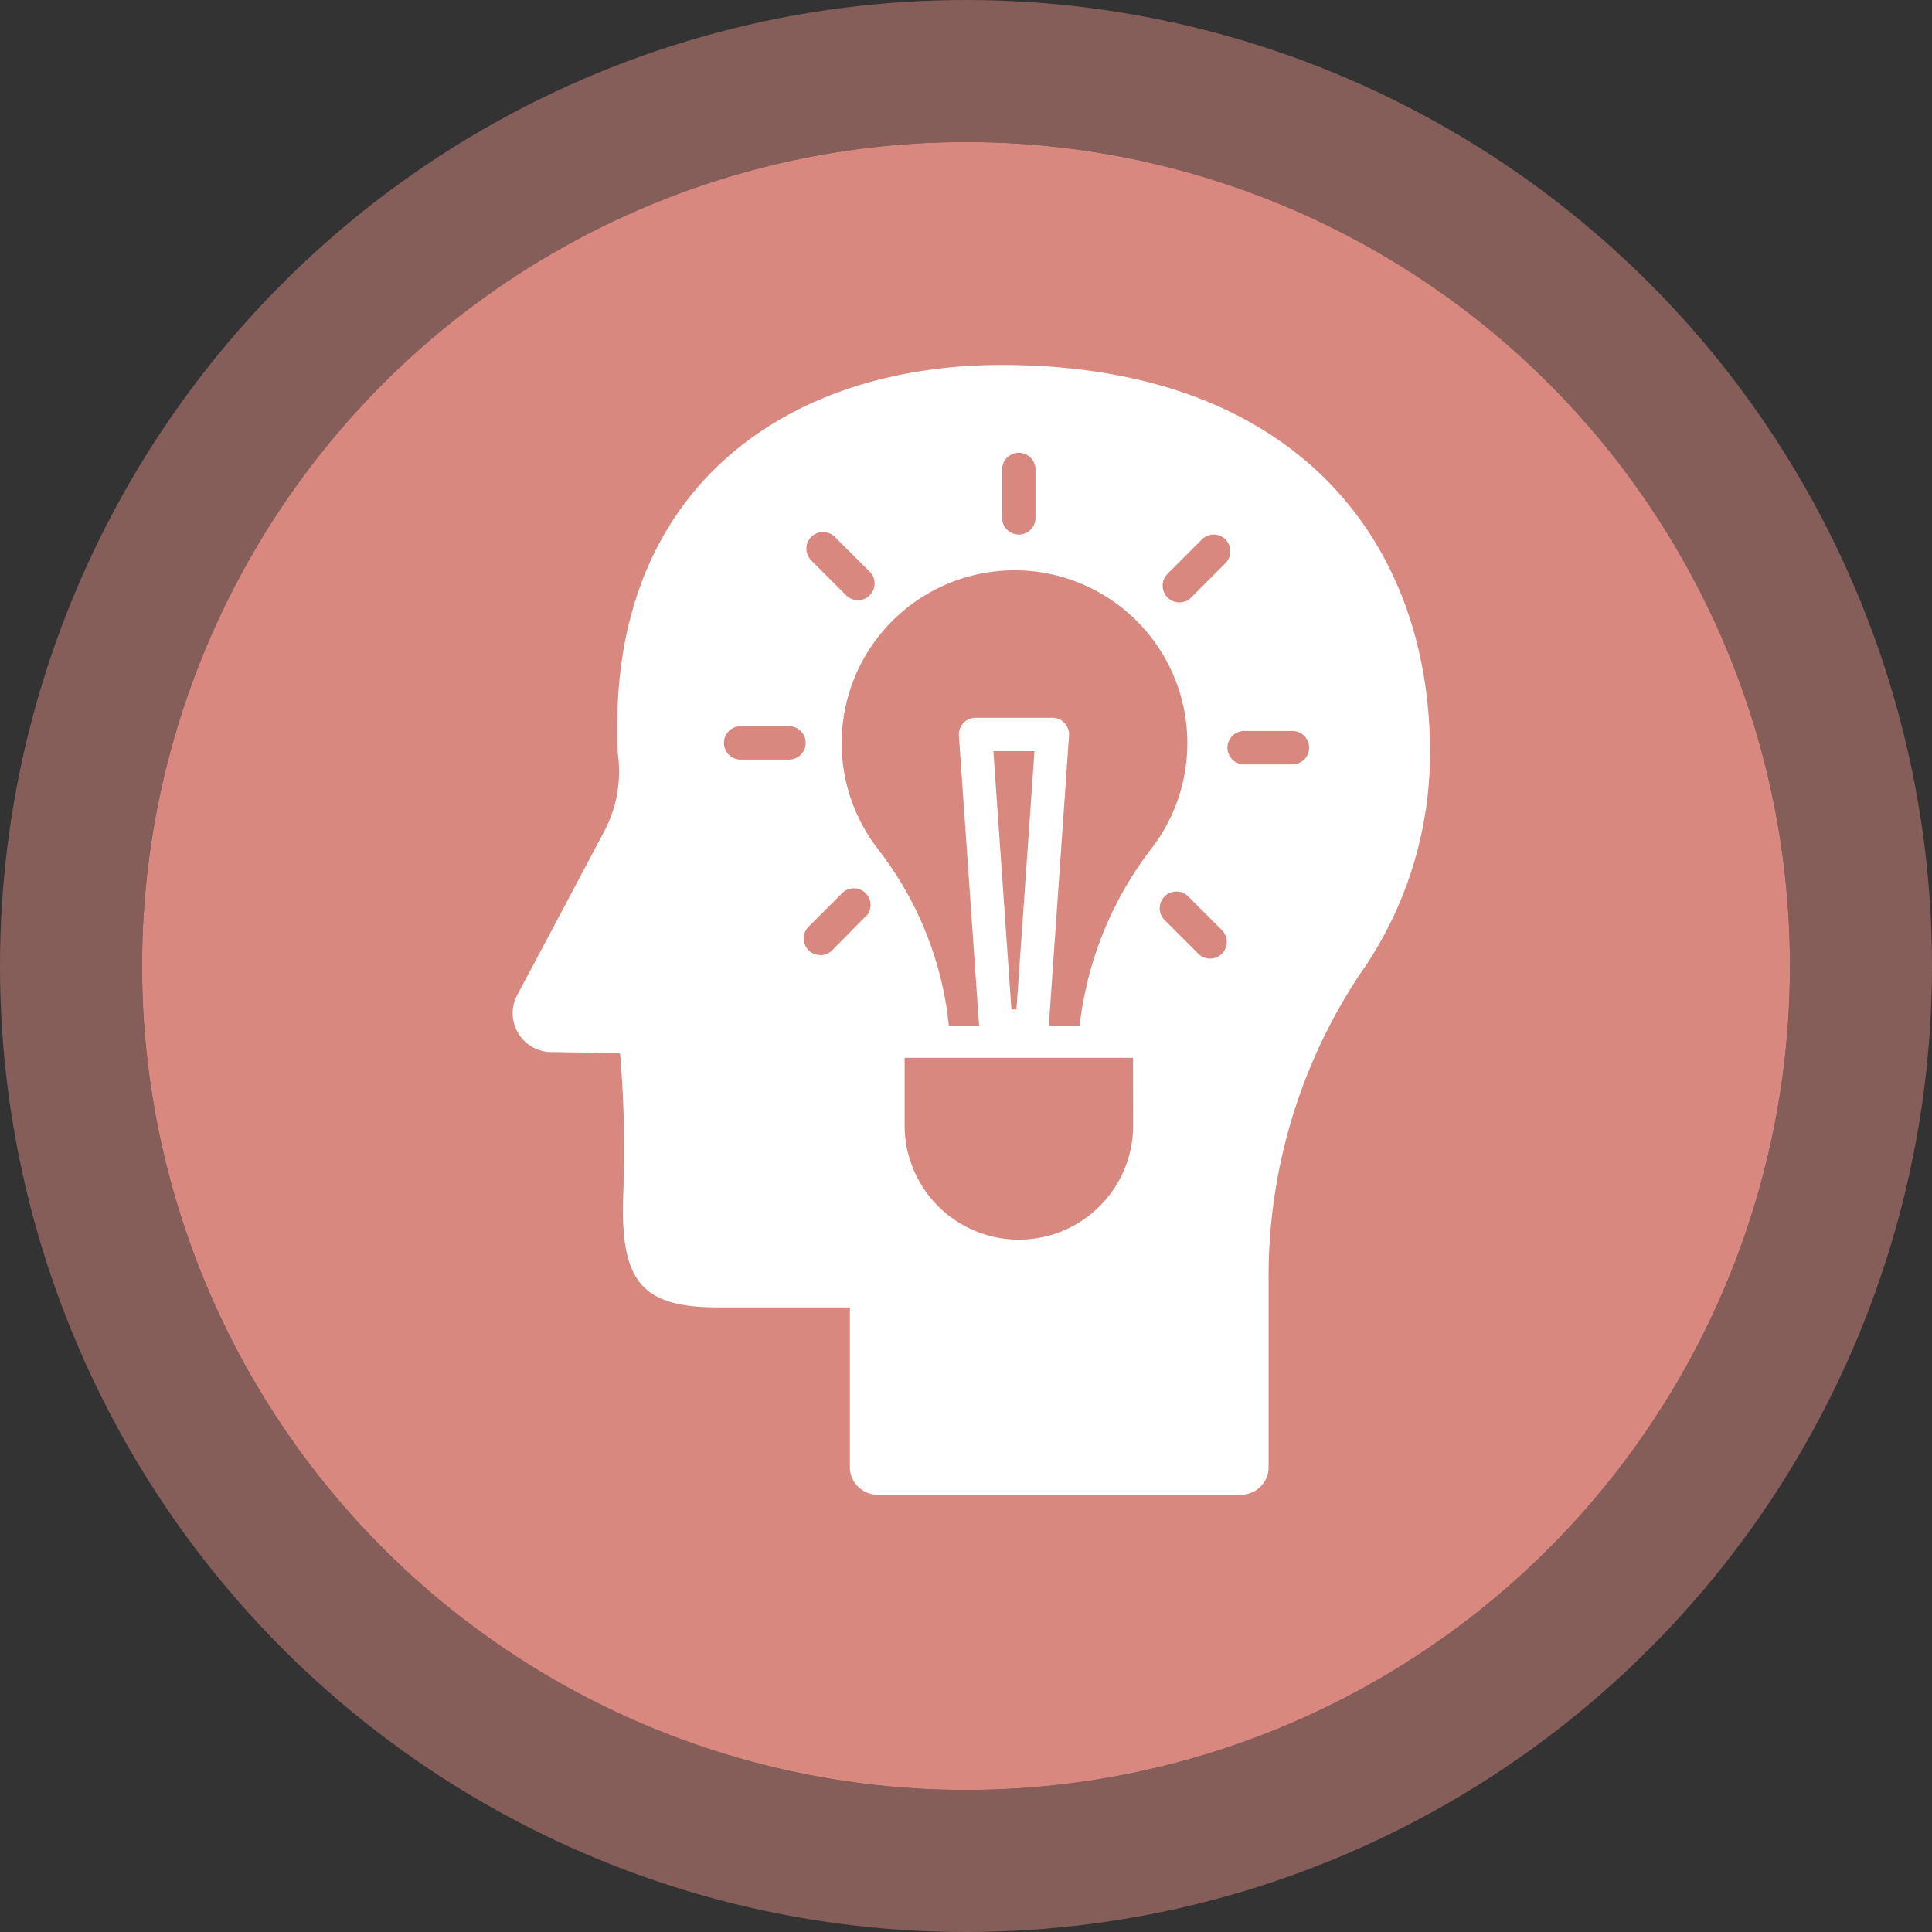
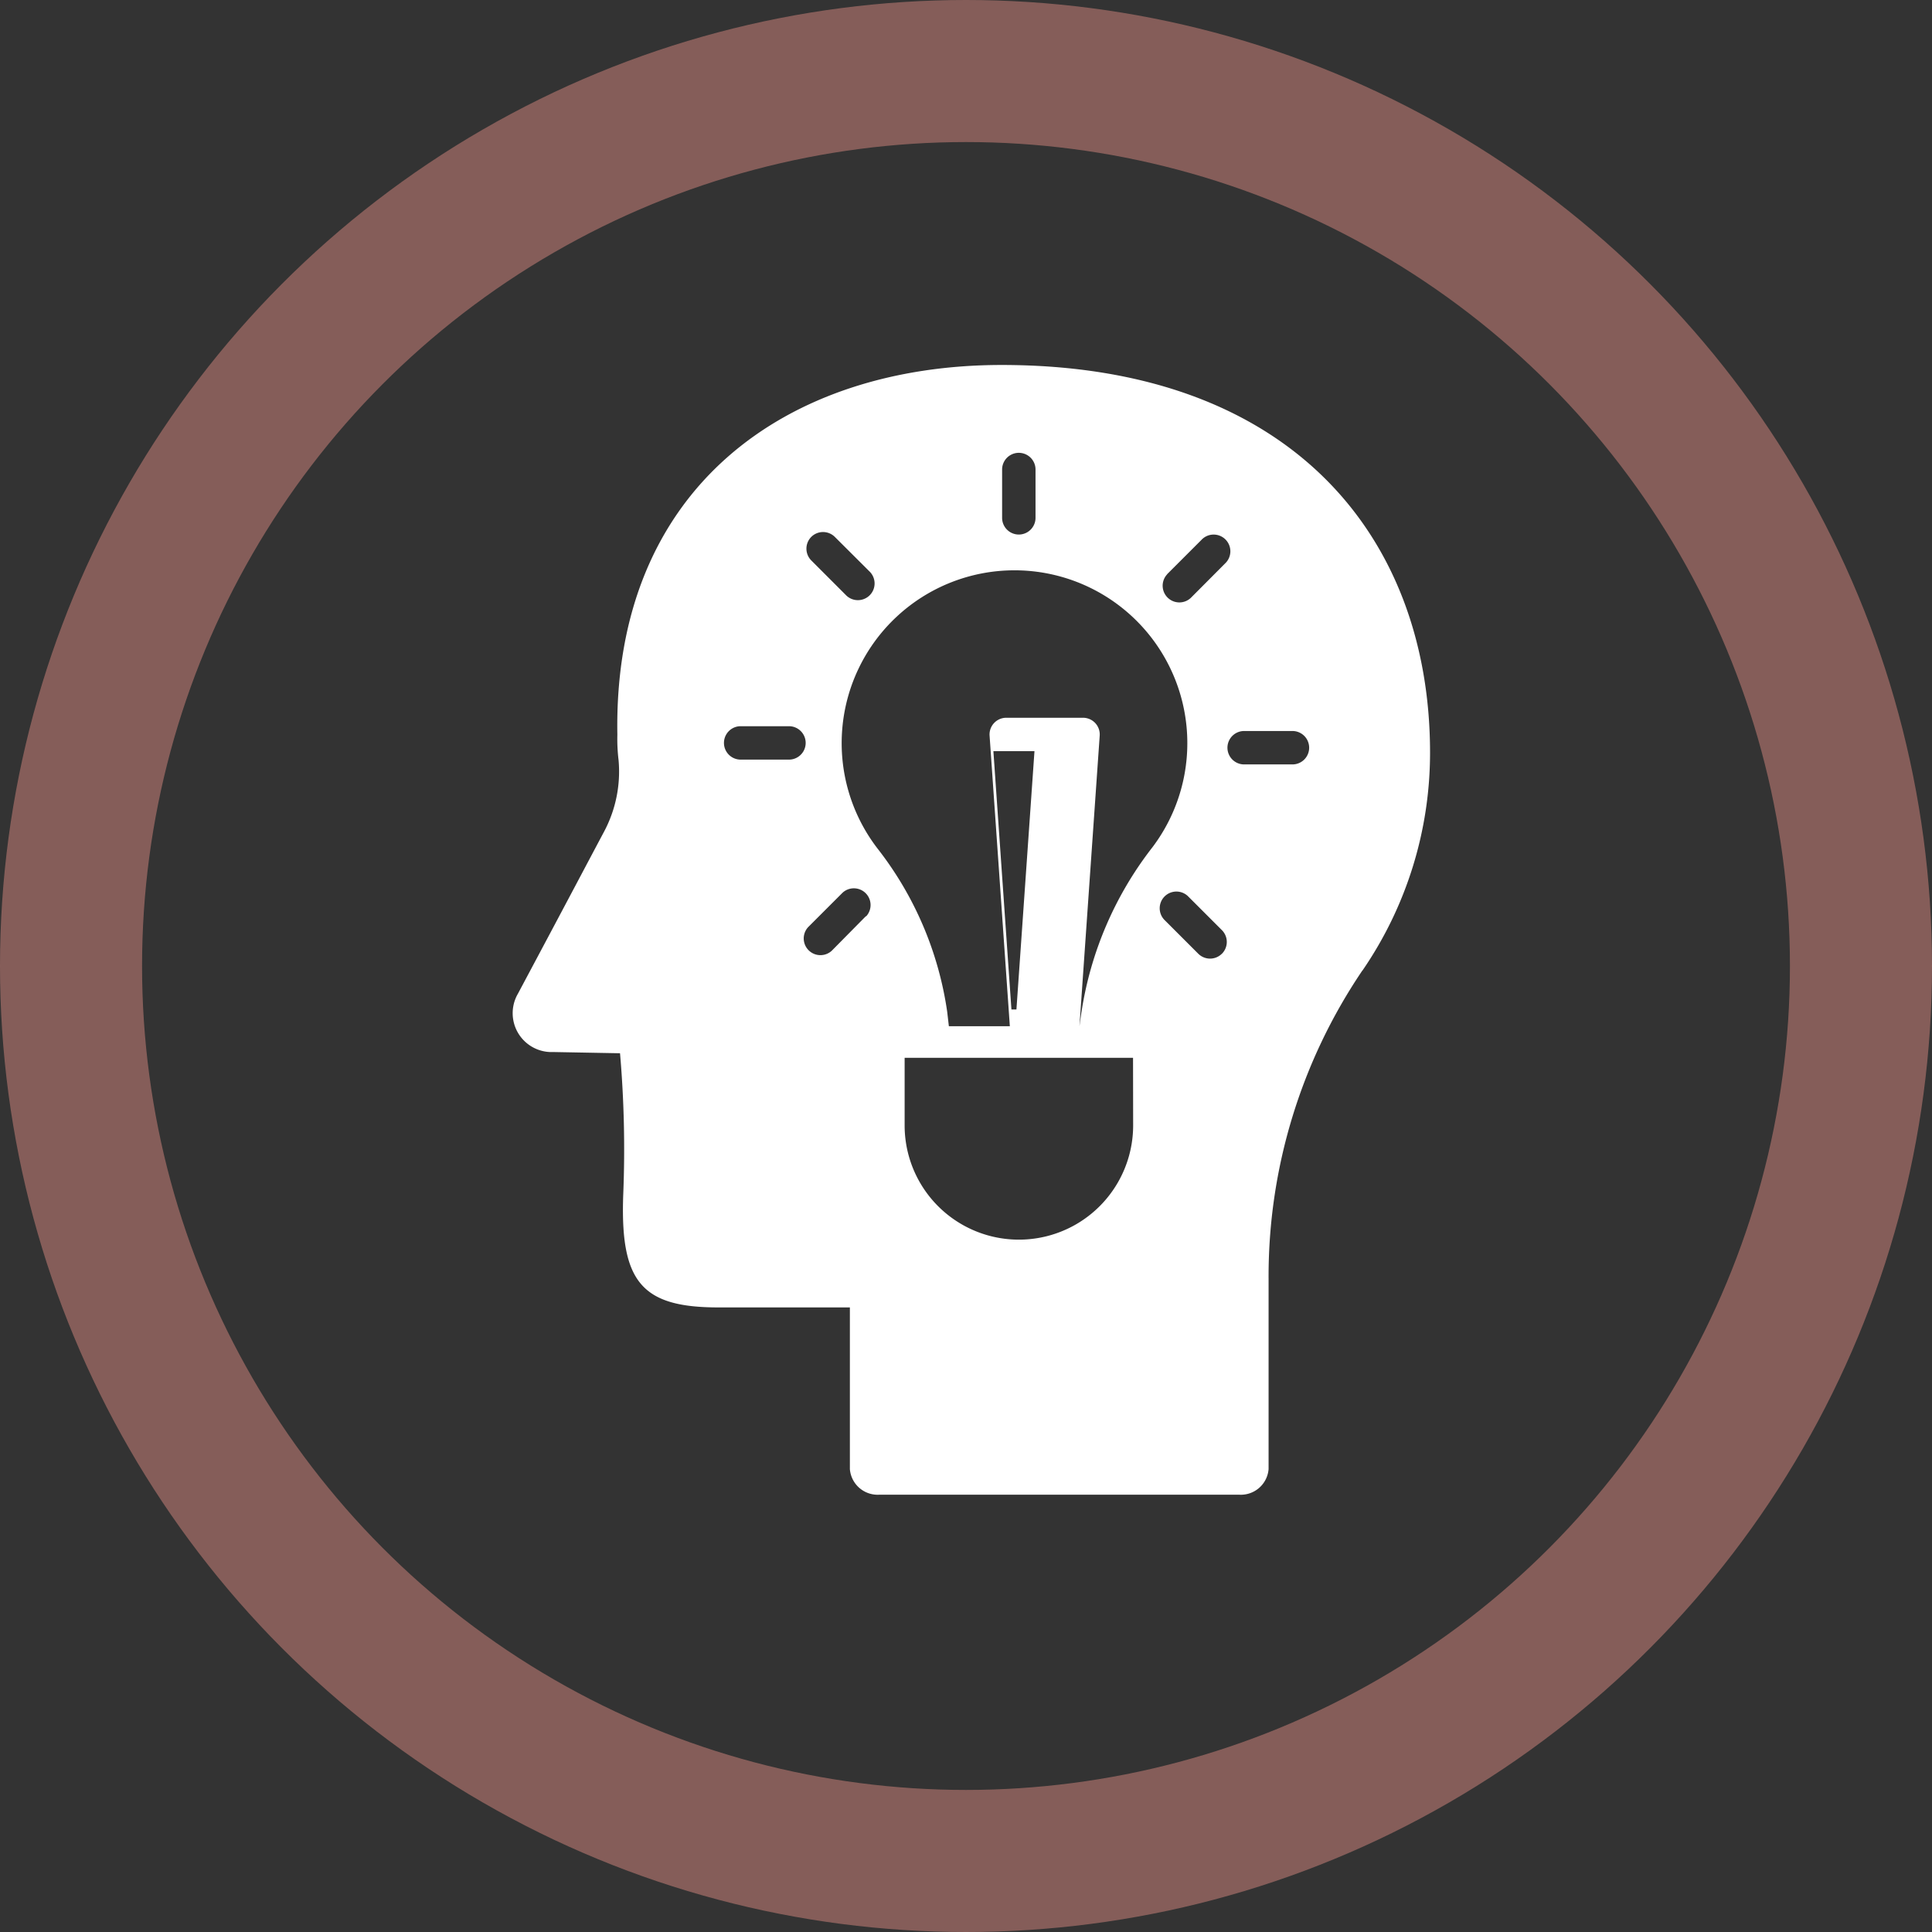
<svg xmlns="http://www.w3.org/2000/svg" width="68" height="68" viewBox="0 0 68 68">
  <rect x="0" y="0" width="68" height="68" fill="#333333" stroke="none" />
  <defs>
    <style>
      .cls-1 {
        fill: #d98880;
        stroke: rgba(217,136,128,0.5);
        stroke-linejoin: round;
        stroke-width: 5px;
      }

      .cls-2 {
        fill: #fff;
      }

      .cls-3 {
        stroke: none;
      }

      .cls-4 {
        fill: none;
      }
    </style>
  </defs>
  <g id="c1_r1" transform="translate(5 5)">
    <g id="Ellipse_2" data-name="Ellipse 2">
      <g id="Ellipse_2-2" data-name="Ellipse 2" class="cls-1">
-         <circle class="cls-3" cx="29" cy="29" r="29" />
        <circle class="cls-4" cx="29" cy="29" r="31.5" />
      </g>
    </g>
-     <path id="Path_1078" data-name="Path 1078" class="cls-2" d="M29.89,21.314a13.53,13.53,0,0,0,2.379-7.678C32.265,6.1,27.425,0,17.191,0,9.662,0,3.516,4.292,3.665,13.012a6.231,6.231,0,0,0,.043.9,4.5,4.5,0,0,1-.51,2.512c-.439.823-1.2,2.269-3.03,5.7a1.368,1.368,0,0,0,1.239,2.058l2.352.043a39.389,39.389,0,0,1,.114,4.946c-.118,3.1.639,4,3.347,4h4.629v5.691a.98.98,0,0,0,1.043.9H25.543a.98.98,0,0,0,1.043-.9V32.186a19.2,19.2,0,0,1,3.3-10.872ZM23.015,7.364l1.207-1.207a.588.588,0,1,1,.831.831L23.846,8.2a.588.588,0,0,1-.831-.831ZM17.207,3.68a.588.588,0,1,1,1.176,0v1.7a.588.588,0,0,1-1.176,0ZM10.489,6.052a.588.588,0,0,1,.831,0l1.211,1.207a.588.588,0,1,1-.831.831L10.493,6.882A.588.588,0,0,1,10.489,6.052ZM9.705,13.89h-1.7a.588.588,0,1,1,0-1.176h1.7a.588.588,0,0,1,0,1.176ZM12.413,19.4l-1.2,1.215a.588.588,0,0,1-.831-.831l1.207-1.207a.588.588,0,0,1,.831.831Zm9.406,7.364a4.021,4.021,0,1,1-8.043,0V24.386h8.039ZM16.9,13.592h1.446l-.635,9.093h-.176ZM20,22.764l-.071.51H18.849l.713-10.23a.588.588,0,0,0-.588-.627h-2.7a.588.588,0,0,0-.588.627l.713,10.23H15.333l-.059-.51a12.15,12.15,0,0,0-2.45-5.742,6.083,6.083,0,1,1,9.677-.051,12.507,12.507,0,0,0-2.5,5.8Zm4.942-2.042a.588.588,0,0,1-.831,0l-1.2-1.2a.588.588,0,0,1,.831-.831l1.207,1.207A.588.588,0,0,1,24.944,20.722Zm.784-6.663a.588.588,0,0,1,0-1.176h1.7a.588.588,0,0,1,0,1.176Z" transform="translate(13.064 7.846)" />
+     <path id="Path_1078" data-name="Path 1078" class="cls-2" d="M29.89,21.314a13.53,13.53,0,0,0,2.379-7.678C32.265,6.1,27.425,0,17.191,0,9.662,0,3.516,4.292,3.665,13.012a6.231,6.231,0,0,0,.043.9,4.5,4.5,0,0,1-.51,2.512c-.439.823-1.2,2.269-3.03,5.7a1.368,1.368,0,0,0,1.239,2.058l2.352.043a39.389,39.389,0,0,1,.114,4.946c-.118,3.1.639,4,3.347,4h4.629v5.691a.98.98,0,0,0,1.043.9H25.543a.98.98,0,0,0,1.043-.9V32.186a19.2,19.2,0,0,1,3.3-10.872ZM23.015,7.364l1.207-1.207a.588.588,0,1,1,.831.831L23.846,8.2a.588.588,0,0,1-.831-.831ZM17.207,3.68a.588.588,0,1,1,1.176,0v1.7a.588.588,0,0,1-1.176,0ZM10.489,6.052a.588.588,0,0,1,.831,0l1.211,1.207a.588.588,0,1,1-.831.831L10.493,6.882A.588.588,0,0,1,10.489,6.052ZM9.705,13.89h-1.7a.588.588,0,1,1,0-1.176h1.7a.588.588,0,0,1,0,1.176ZM12.413,19.4l-1.2,1.215a.588.588,0,0,1-.831-.831l1.207-1.207a.588.588,0,0,1,.831.831Zm9.406,7.364a4.021,4.021,0,1,1-8.043,0V24.386h8.039ZM16.9,13.592h1.446l-.635,9.093h-.176ZM20,22.764l-.071.51l.713-10.23a.588.588,0,0,0-.588-.627h-2.7a.588.588,0,0,0-.588.627l.713,10.23H15.333l-.059-.51a12.15,12.15,0,0,0-2.45-5.742,6.083,6.083,0,1,1,9.677-.051,12.507,12.507,0,0,0-2.5,5.8Zm4.942-2.042a.588.588,0,0,1-.831,0l-1.2-1.2a.588.588,0,0,1,.831-.831l1.207,1.207A.588.588,0,0,1,24.944,20.722Zm.784-6.663a.588.588,0,0,1,0-1.176h1.7a.588.588,0,0,1,0,1.176Z" transform="translate(13.064 7.846)" />
  </g>
</svg>